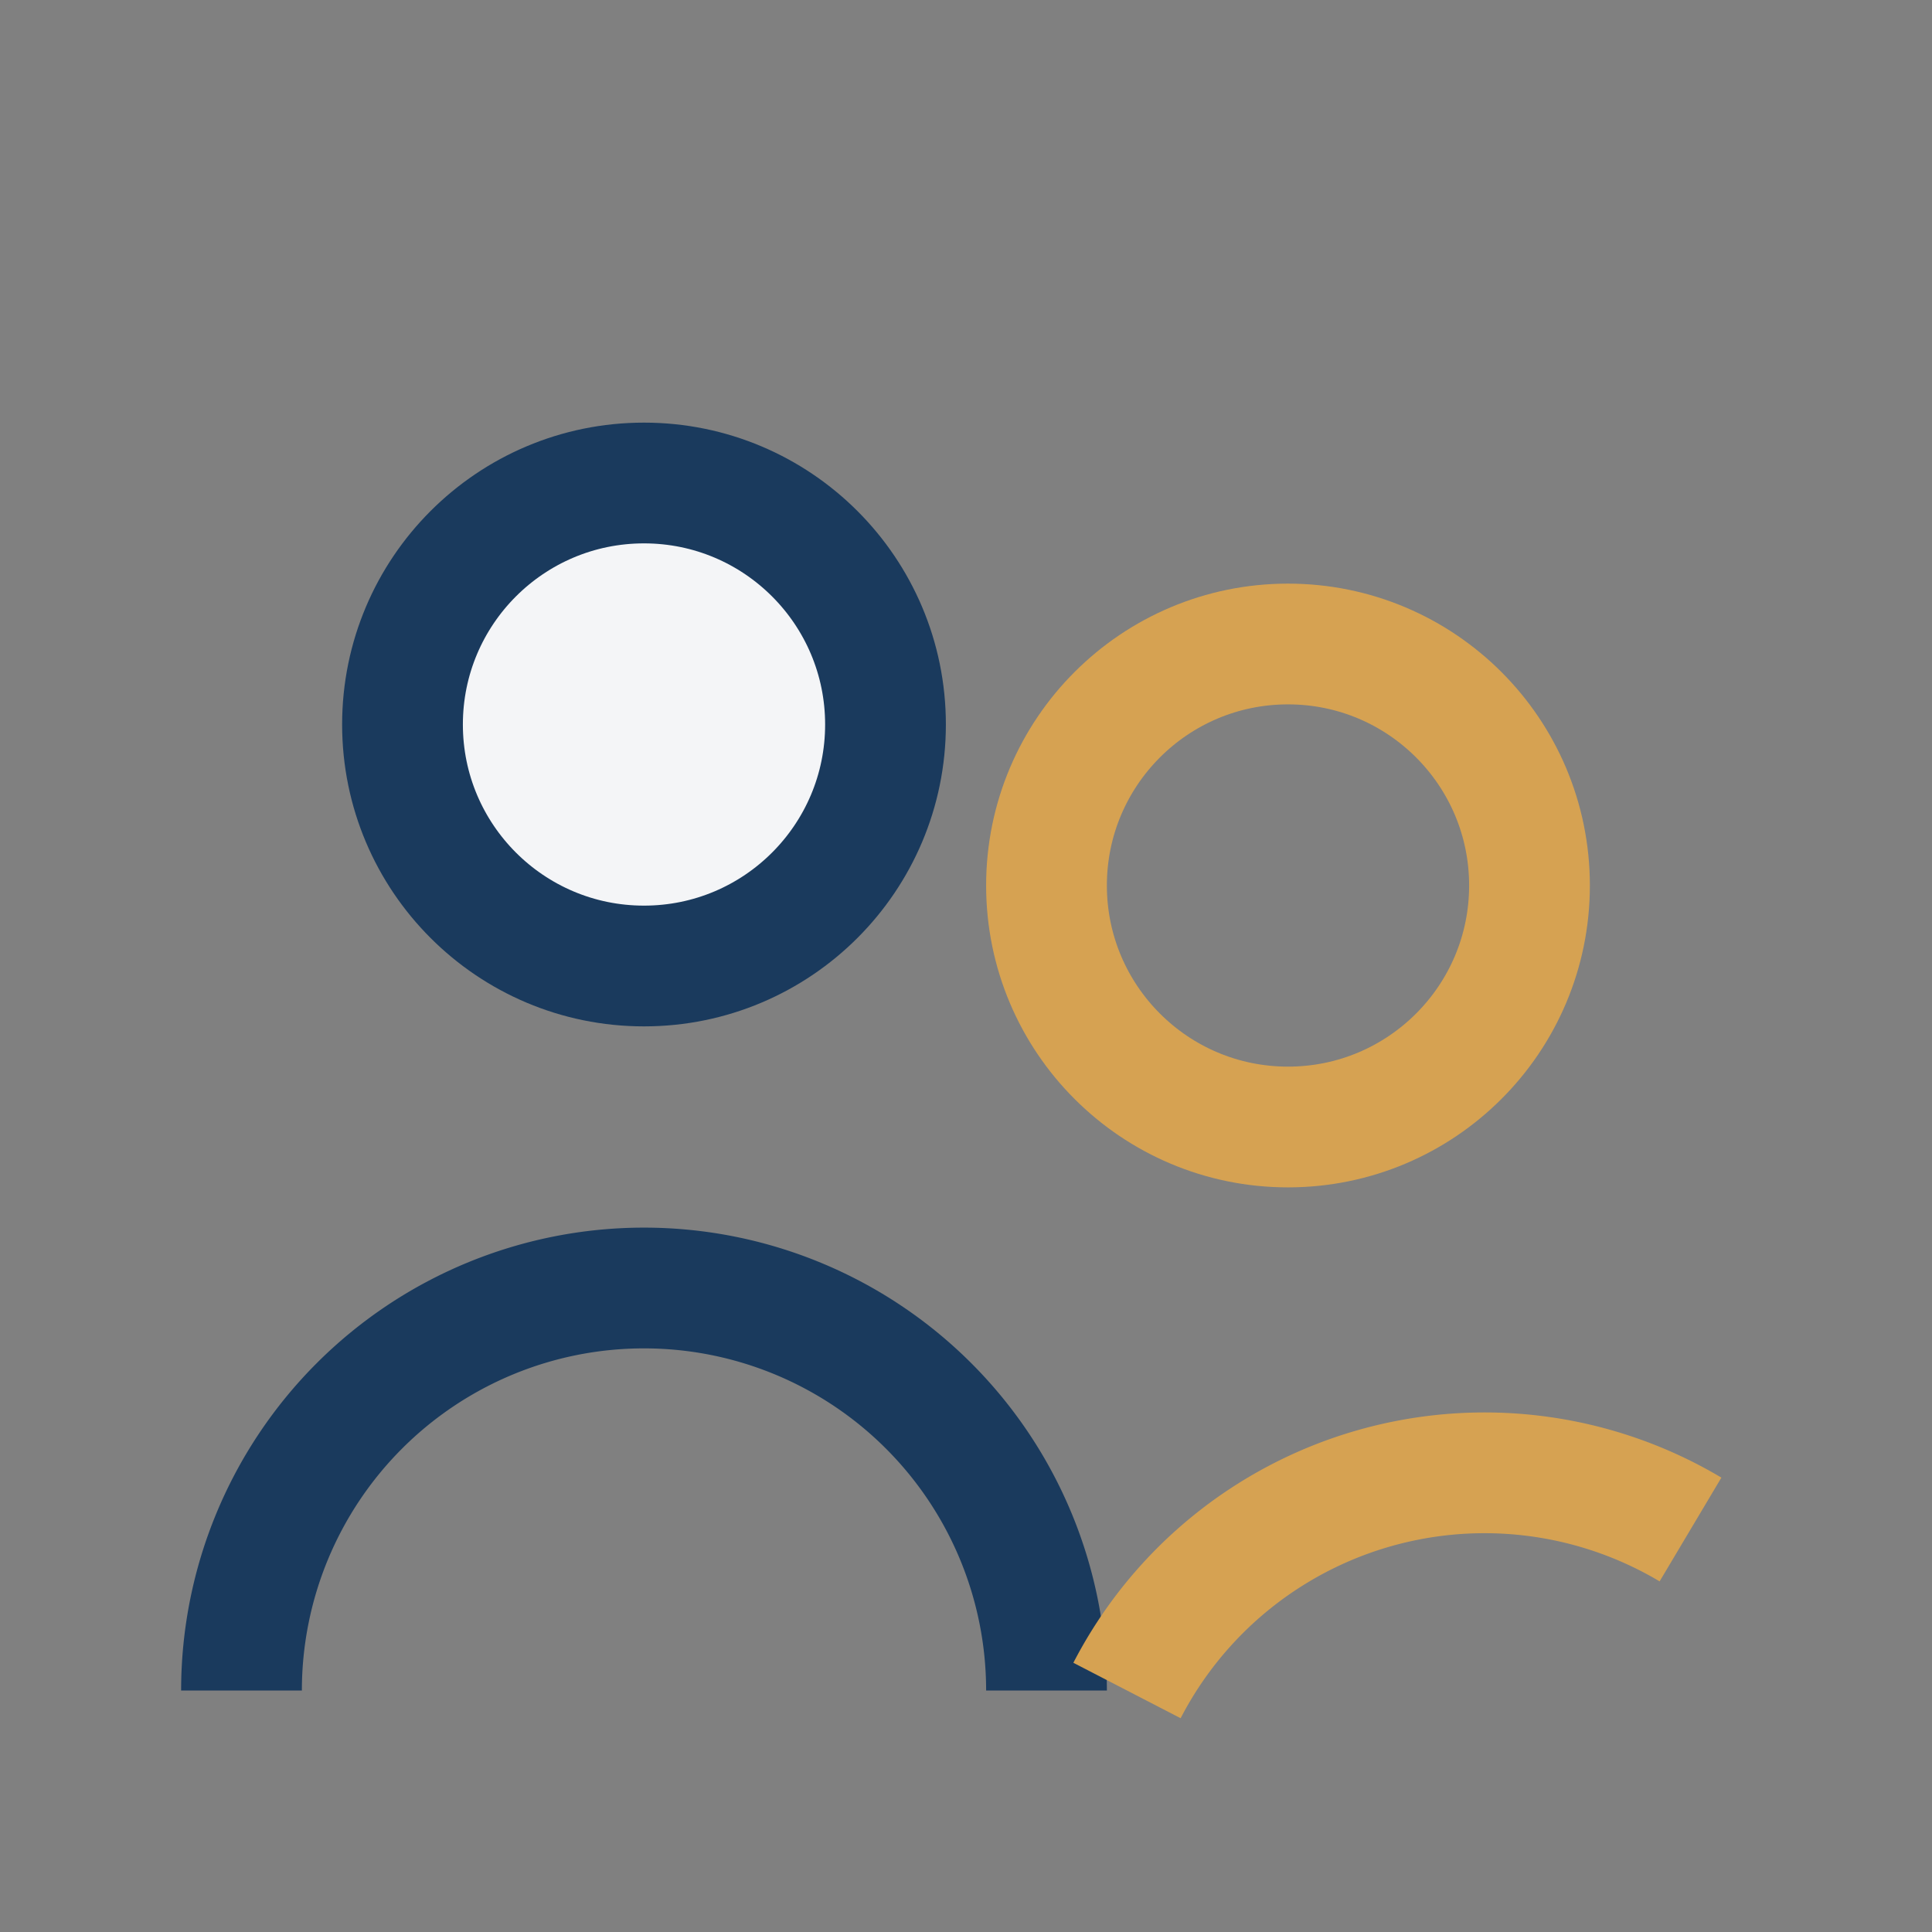
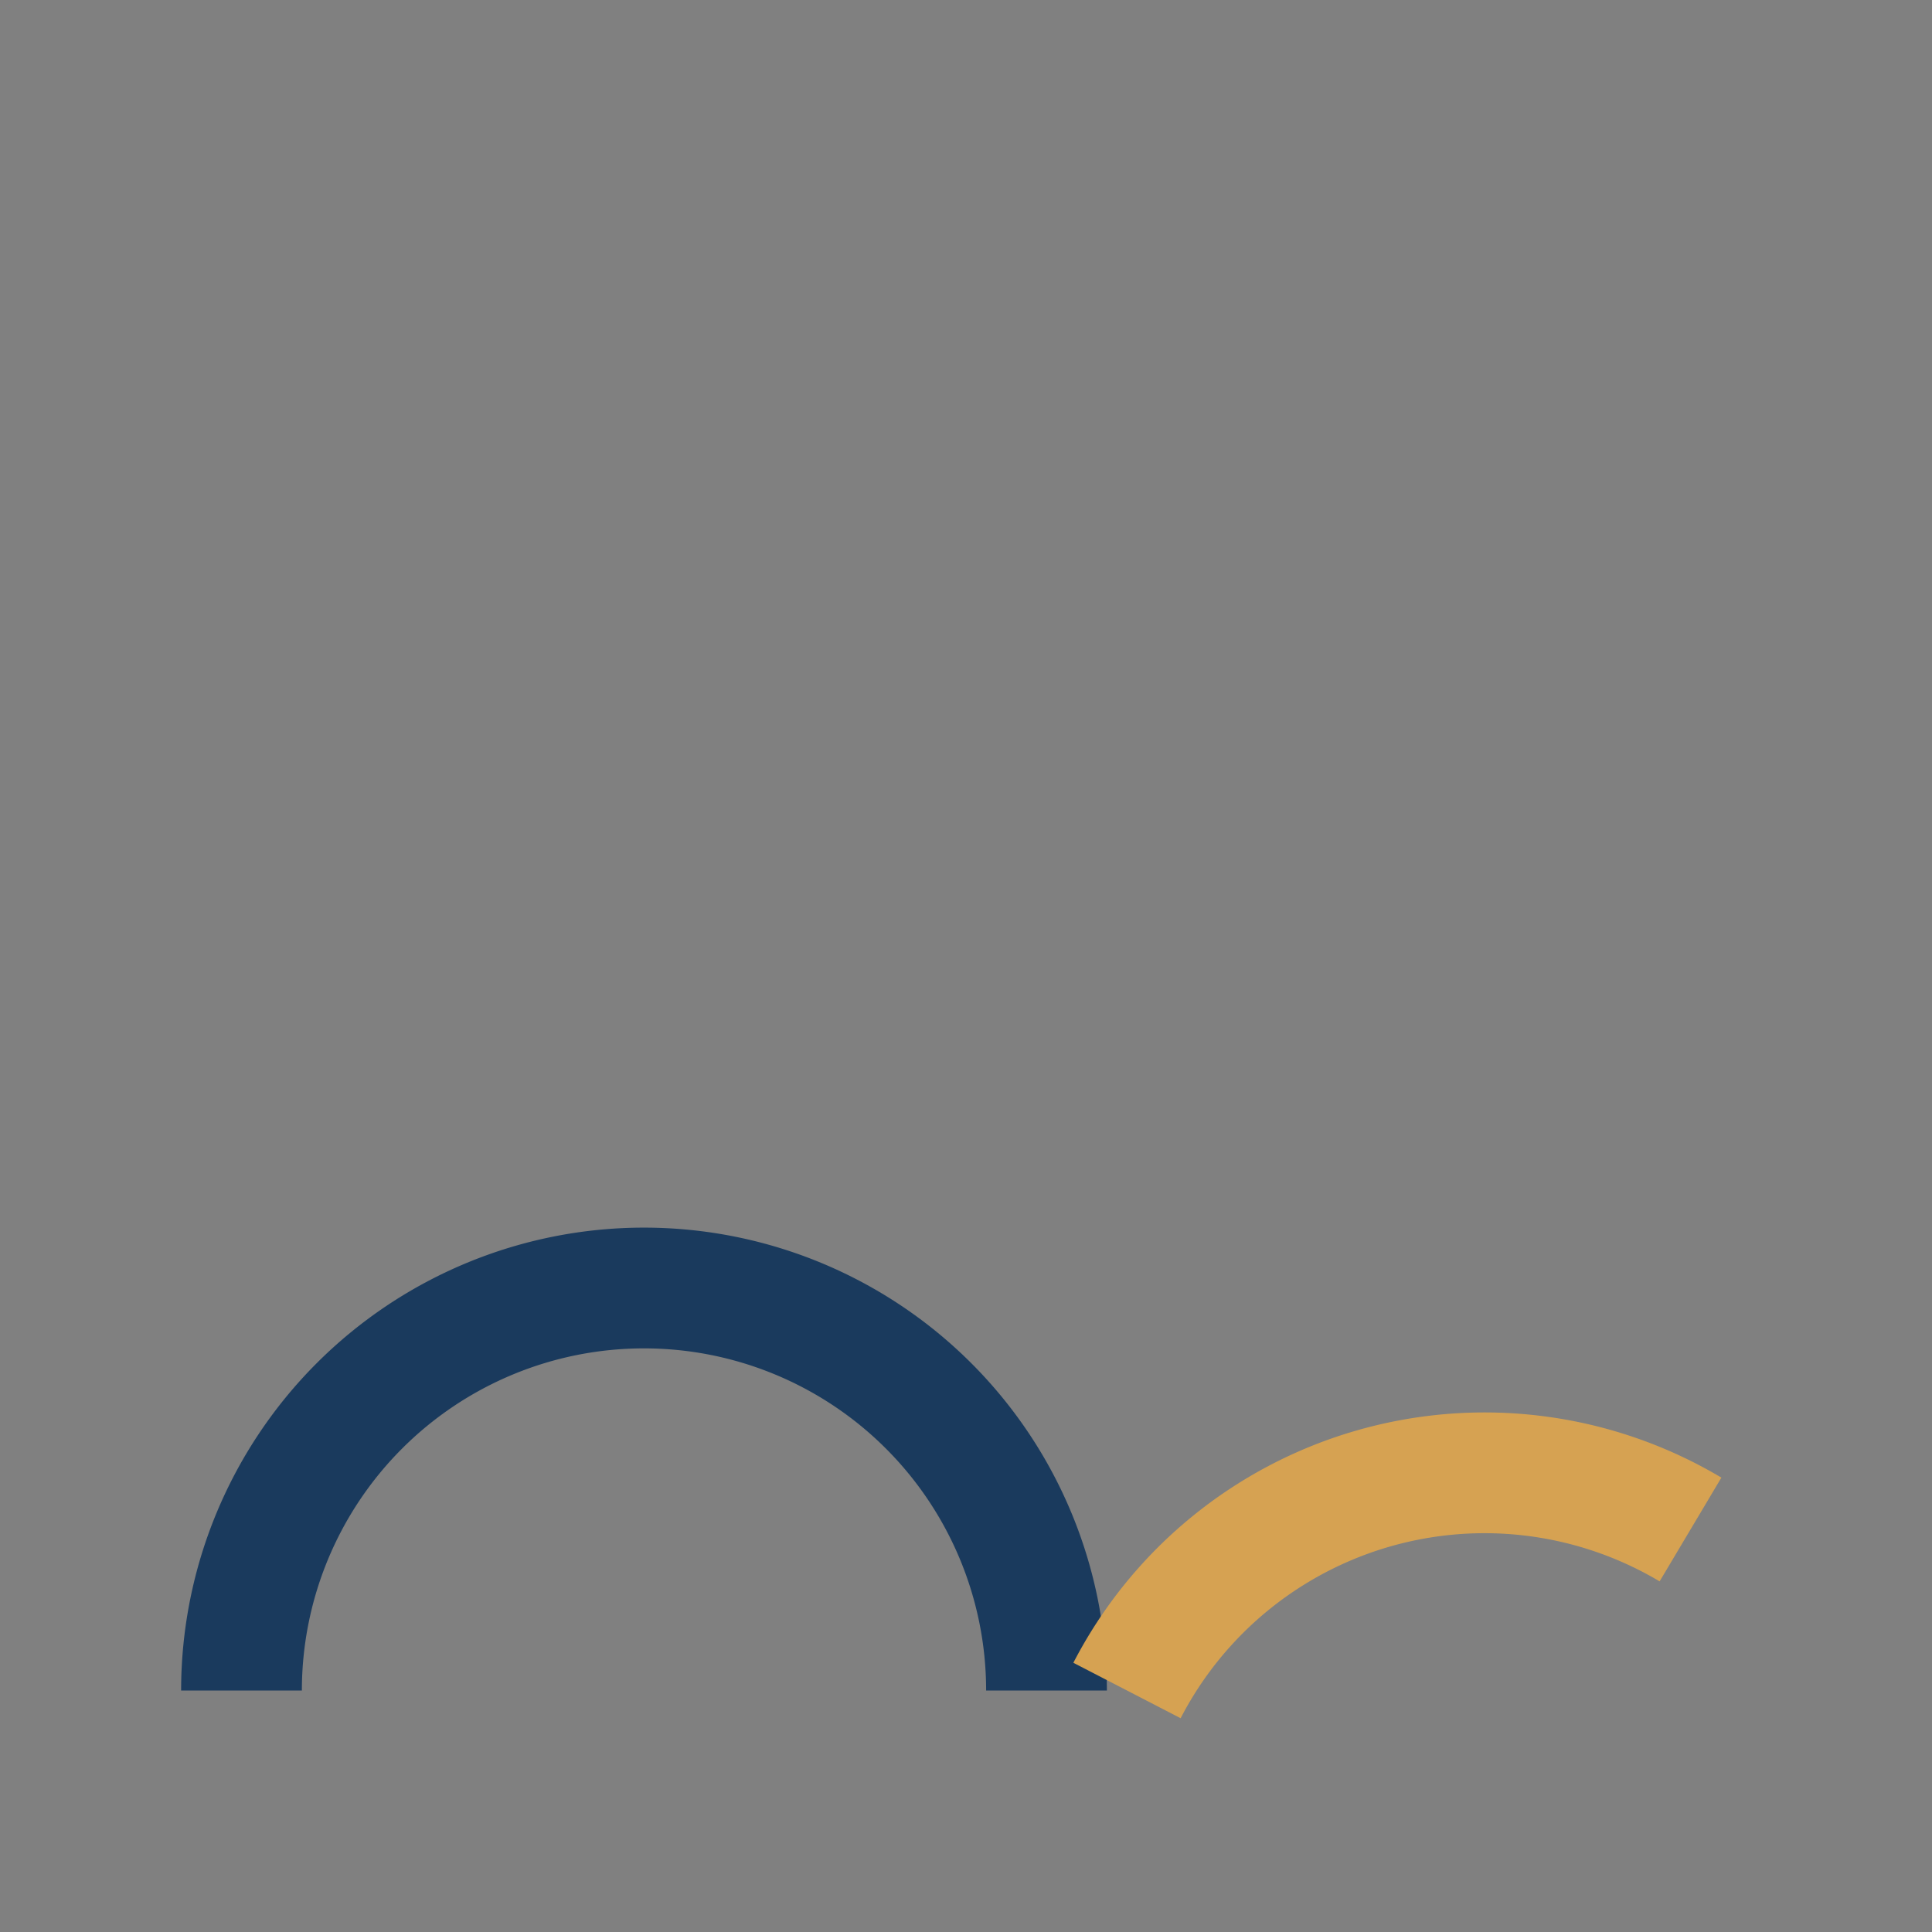
<svg xmlns="http://www.w3.org/2000/svg" width="24" height="24" viewBox="0 0 24 24">
  <rect x="0" y="0" width="24" height="24" fill="#808080" stroke="none" />
-   <circle cx="8" cy="9" r="3" fill="#F4F5F7" stroke="#1A3A5D" stroke-width="1.5" />
-   <circle cx="16" cy="11" r="3" fill="none" stroke="#D6A252" stroke-width="1.5" />
  <path d="M3 21a5 5 0 0 1 10 0" fill="none" stroke="#1A3A5D" stroke-width="1.5" />
  <path d="M14 21a5 5 0 0 1 7-2" fill="none" stroke="#D6A252" stroke-width="1.5" />
</svg>